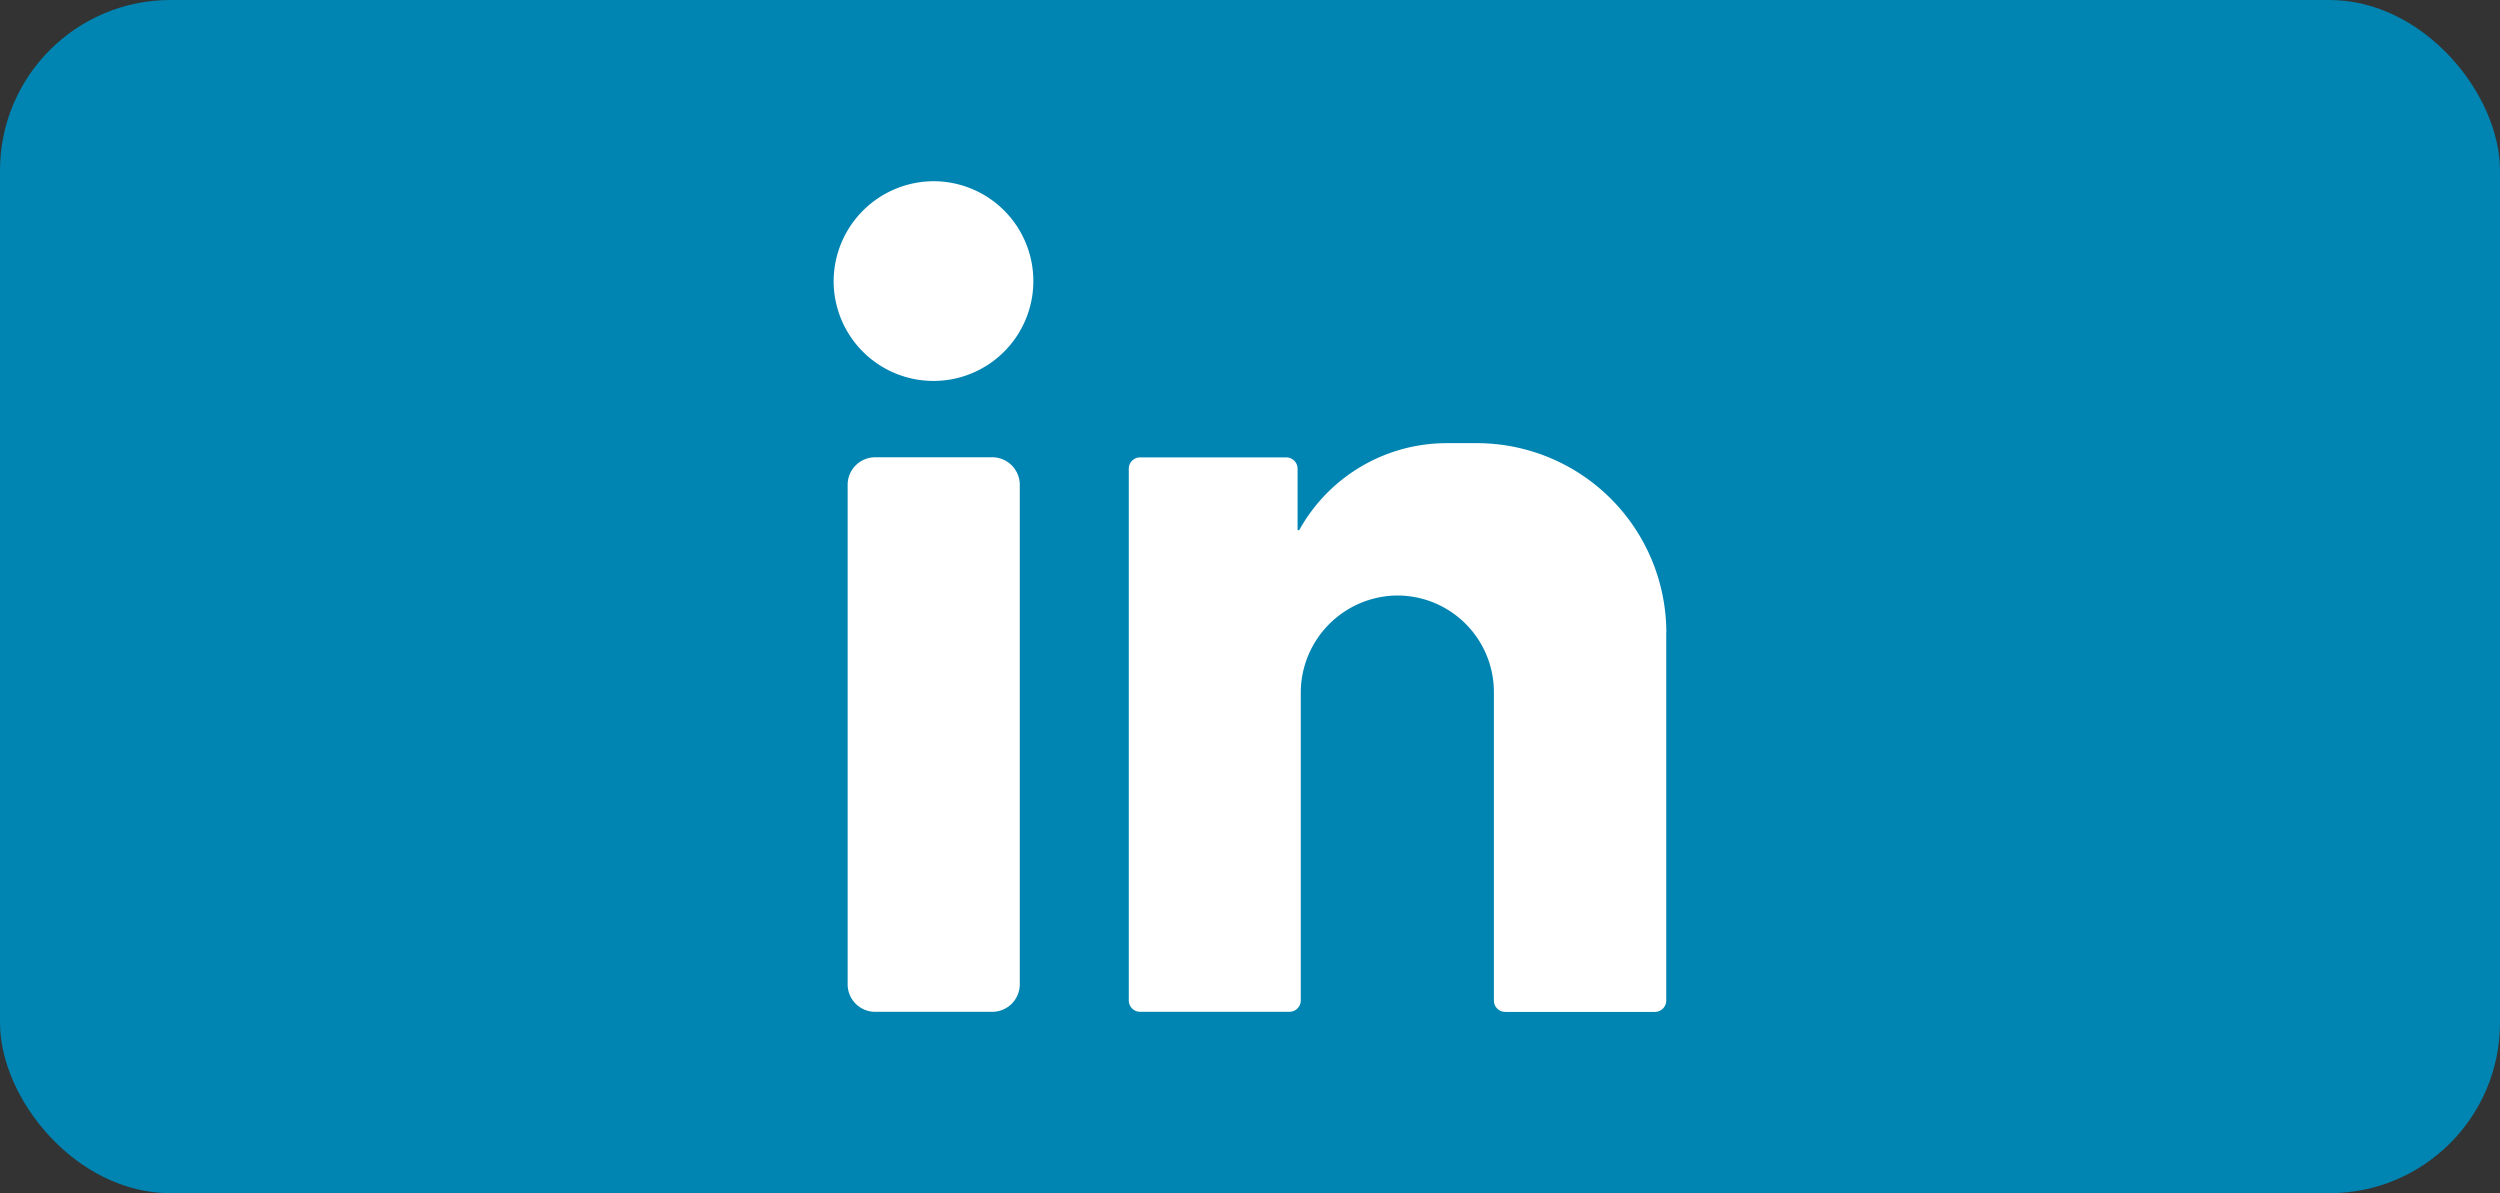
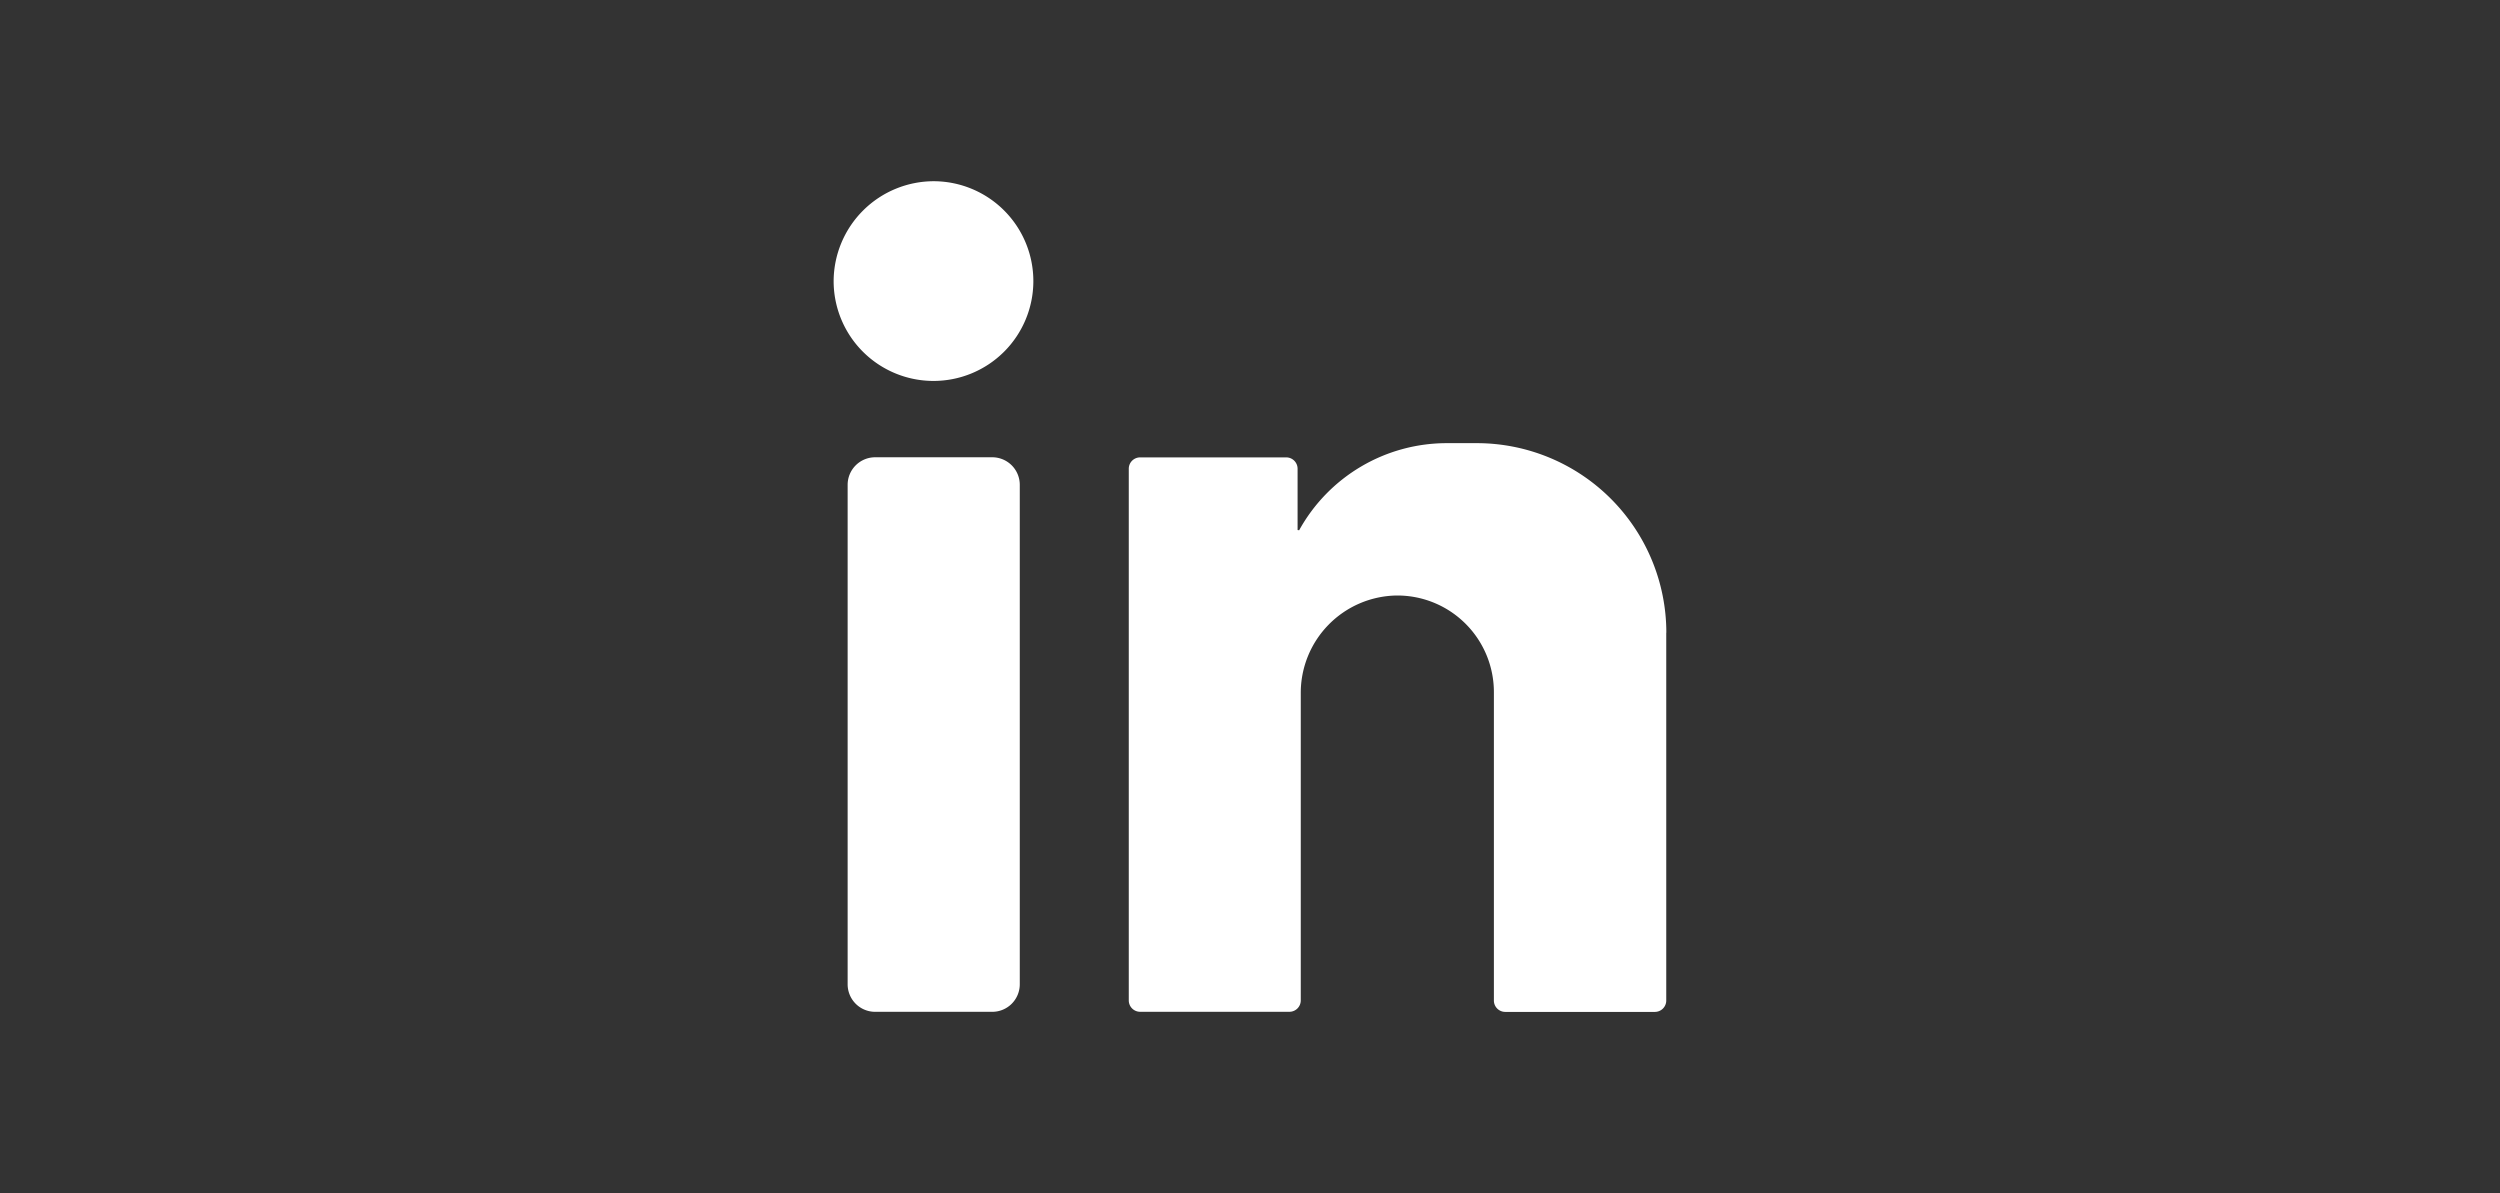
<svg xmlns="http://www.w3.org/2000/svg" width="88" height="42" viewBox="0 0 88 42">
  <rect x="0" y="0" width="88" height="42" fill="#333333" stroke="none" />
  <g id="Group_988" data-name="Group 988" transform="translate(-773 -5022)">
-     <rect id="Rectangle_424" data-name="Rectangle 424" width="88" height="42" rx="6" transform="translate(773 5022)" fill="#0084b1" />
    <path id="Path_351" data-name="Path 351" d="M72.387,69.215a3.515,3.515,0,1,1-3.54,3.51A3.53,3.53,0,0,1,72.387,69.215Z" transform="translate(733.497 4959.164)" fill="#fff" />
    <path id="Path_352" data-name="Path 352" d="M79.291,194.19H75.169a.968.968,0,0,1-.969-.969V175.639a.969.969,0,0,1,.969-.969h4.121a.969.969,0,0,1,.969.969v17.582A.969.969,0,0,1,79.291,194.19Z" transform="translate(728.637 4863.426)" fill="#fff" />
    <path id="Path_353" data-name="Path 353" d="M200.439,175.936a6.674,6.674,0,0,0-6.674-6.674h-1.057a5.937,5.937,0,0,0-5.194,3.066l-.055-.007v-2.158a.4.4,0,0,0-.4-.4h-5.142a.4.4,0,0,0-.4.4v18.715a.4.4,0,0,0,.4.4h5.254a.4.4,0,0,0,.4-.4V178.067a3.427,3.427,0,0,1,3.36-3.442,3.4,3.4,0,0,1,3.438,3.4v10.857a.4.4,0,0,0,.4.4h5.267a.4.4,0,0,0,.4-.4V175.936Z" transform="translate(631.216 4868.337)" fill="#fff" />
  </g>
</svg>